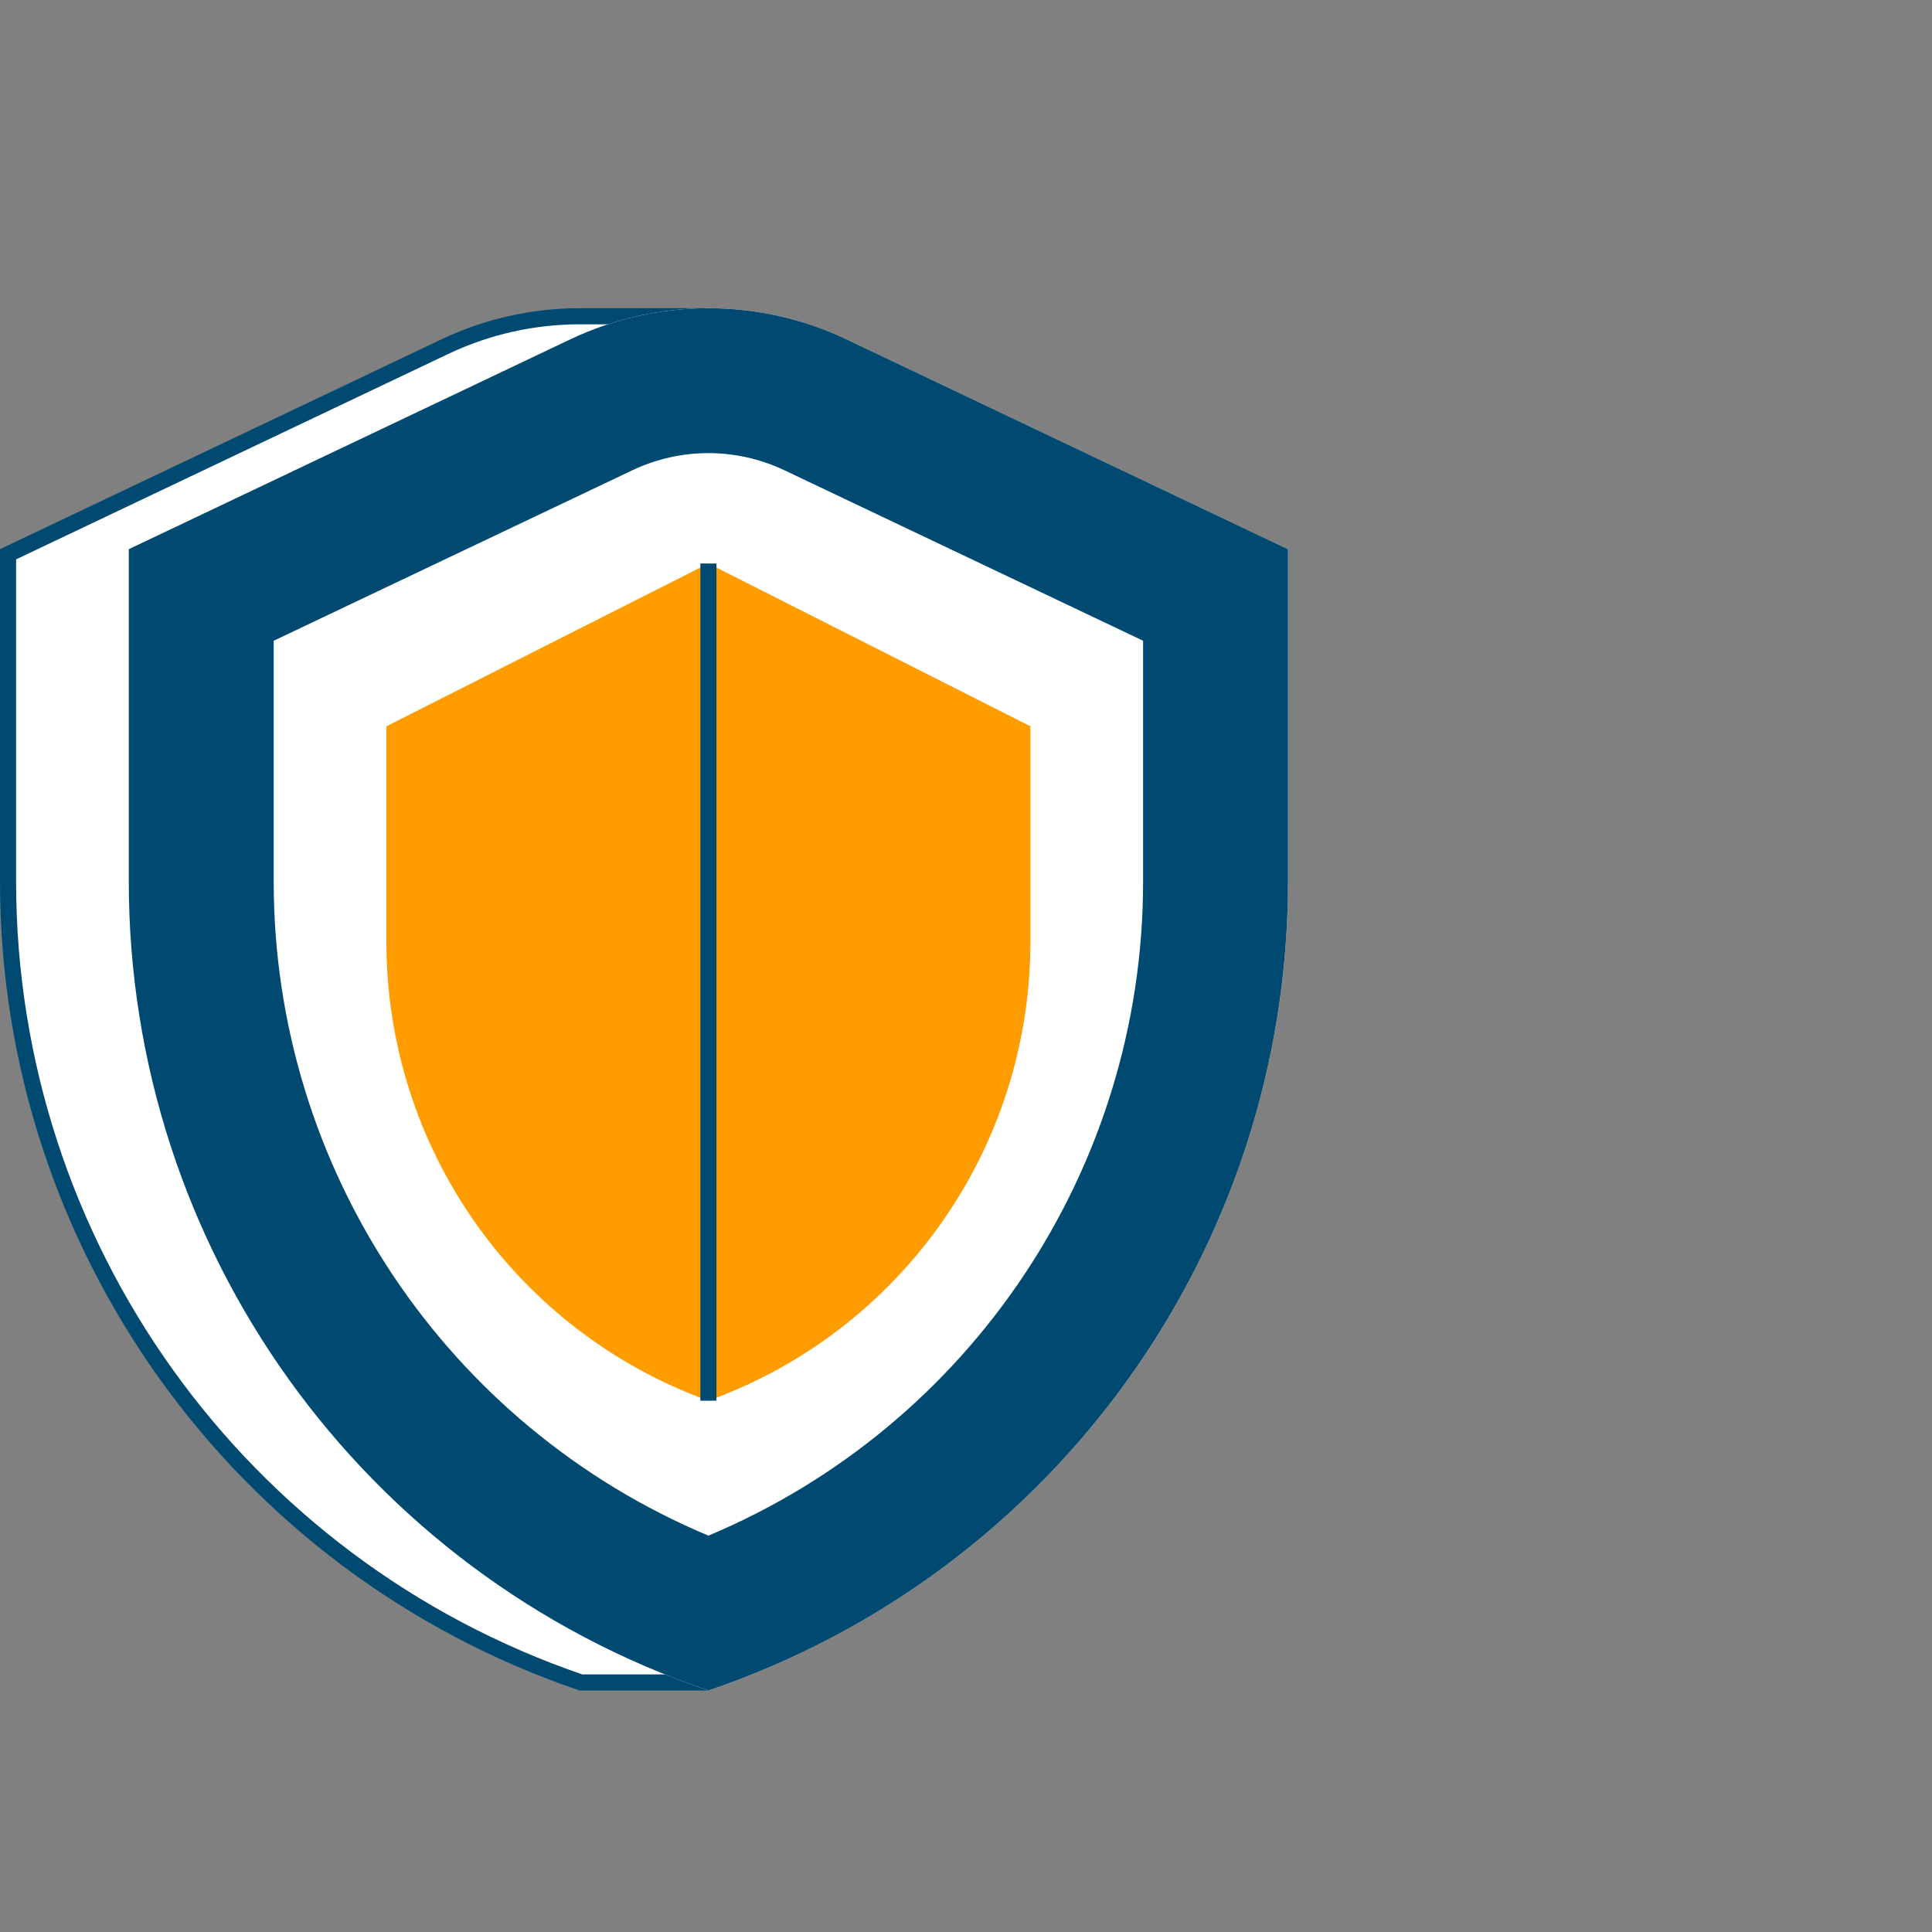
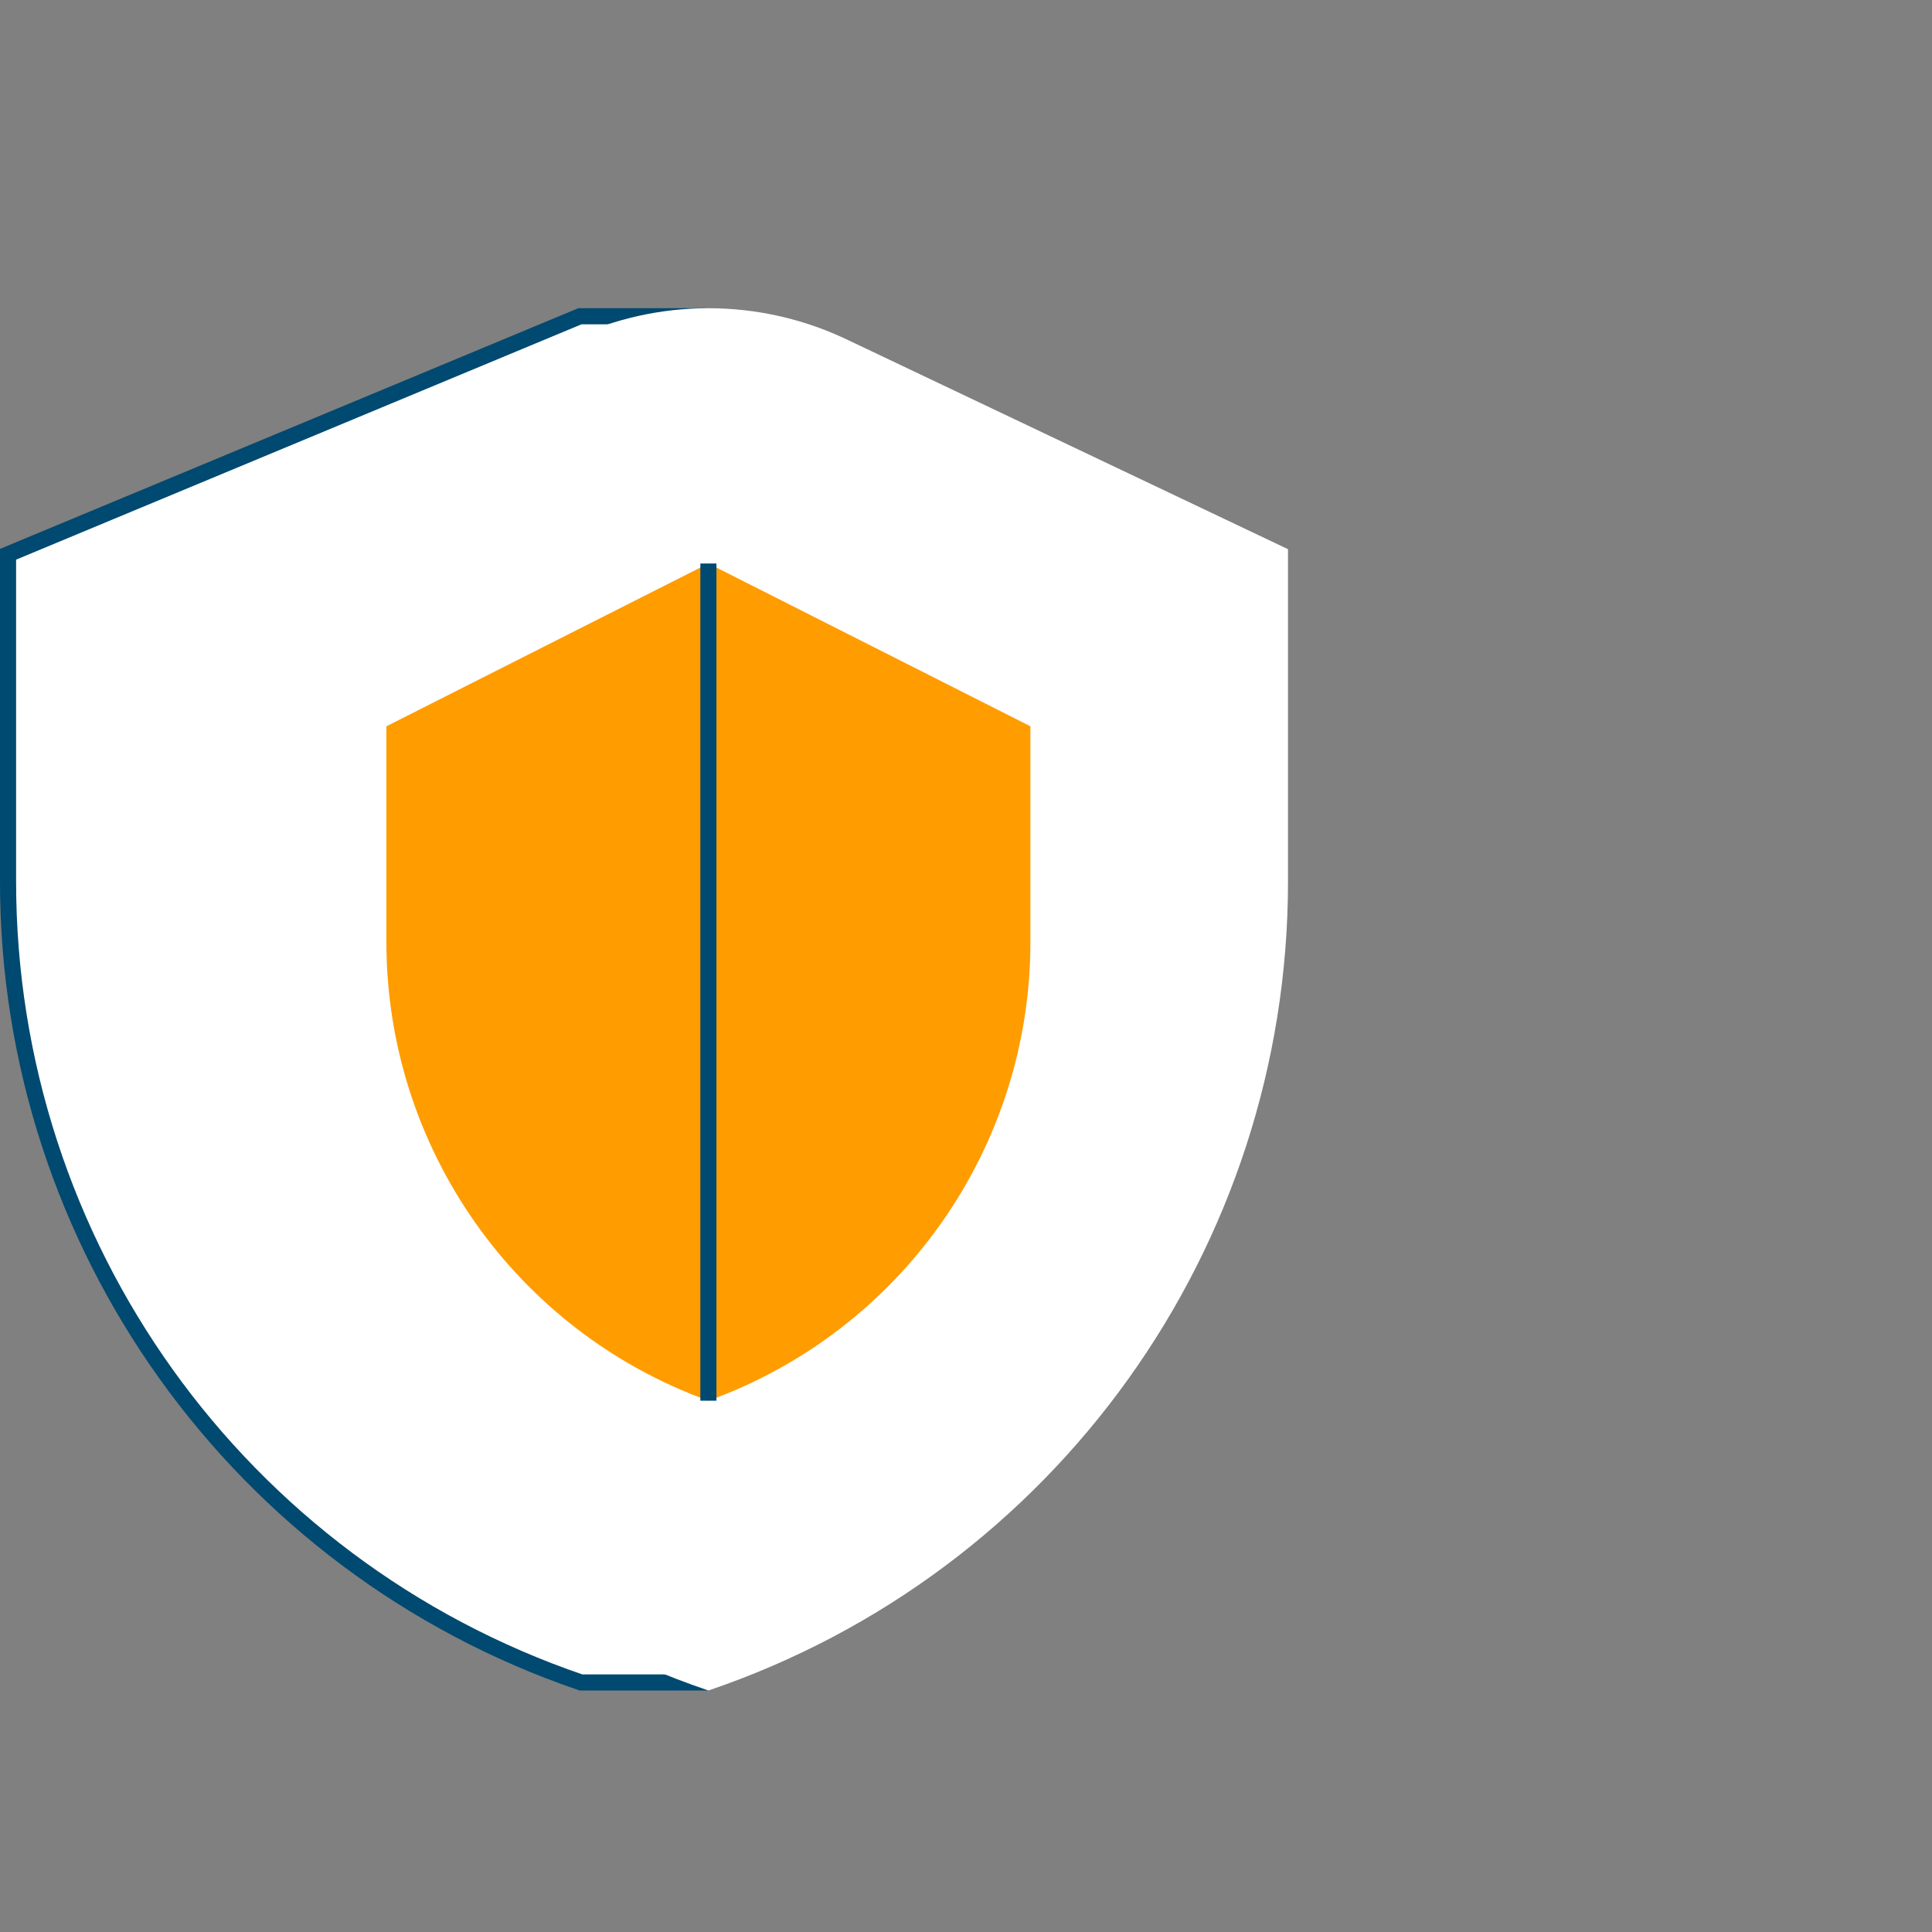
<svg xmlns="http://www.w3.org/2000/svg" width="120px" height="120px" viewBox="0 0 120 120" version="1.1">
  <rect x="0" y="0" width="120" height="120" fill="#808080" stroke="none" />
  <title>icons/Корпоративная аполитичность</title>
  <desc>Created with Sketch.</desc>
  <g id="icons/Корпоративная-аполитичность" stroke="none" stroke-width="1" fill="none" fill-rule="evenodd">
-     <path d="M43.125,19.644 C39.096,19.645 36.727,19.645 36.018,19.644 C33.151,19.642 30.283,20.271 27.629,21.532 L0.5,34.427 L0.5,54.76 C0.5,66.017 4.085,76.649 10.335,85.372 C16.57,94.073 25.457,100.874 36.083,104.5 L43.5,104.5 L43.5,86.751 C62.067,72.791 71.5,62.148 71.5,54.76 L71.5,34.427 L44.371,21.532 C43.637,21.183 43.259,20.765 43.132,20.348 C43.066,20.127 43.057,19.892 43.125,19.644 Z" id="Rectangle" stroke="#004970" fill="#FFFFFF" />
+     <path d="M43.125,19.644 C39.096,19.645 36.727,19.645 36.018,19.644 L0.5,34.427 L0.5,54.76 C0.5,66.017 4.085,76.649 10.335,85.372 C16.57,94.073 25.457,100.874 36.083,104.5 L43.5,104.5 L43.5,86.751 C62.067,72.791 71.5,62.148 71.5,54.76 L71.5,34.427 L44.371,21.532 C43.637,21.183 43.259,20.765 43.132,20.348 C43.066,20.127 43.057,19.892 43.125,19.644 Z" id="Rectangle" stroke="#004970" fill="#FFFFFF" />
    <path d="M8,34.111 L35.414,21.081 C40.847,18.499 47.153,18.499 52.586,21.081 L80,34.111 L80,54.76 C80,77.489 65.523,97.693 44,105 C22.477,97.693 8,77.489 8,54.76 L8,34.111 Z" id="Rectangle" fill="#FFFFFF" />
-     <path d="M8,34.111 L35.414,21.081 C40.847,18.499 47.153,18.499 52.586,21.081 L80,34.111 L80,54.76 C80,77.489 65.523,97.693 44,105 C22.477,97.693 8,77.489 8,54.76 L8,34.111 Z M17,39.798 L17,54.76 C17,72.596 27.736,88.559 44,95.381 C60.264,88.559 71,72.596 71,54.76 L71,39.798 L48.722,29.209 C45.734,27.789 42.266,27.789 39.278,29.209 L17,39.798 Z" id="Rectangle" fill="#004970" fill-rule="nonzero" />
    <path d="M24,45.111 L44,35 L64,45.111 L64,58.514 C64,71.274 56.002,82.666 44,87 C31.998,82.666 24,71.274 24,58.514 L24,45.111 Z" id="Rectangle" fill="#FF9C00" />
    <polygon id="Path-7" fill="#004970" fill-rule="nonzero" points="43.5 35 43.5 87 44.5 87 44.5 35" />
  </g>
</svg>